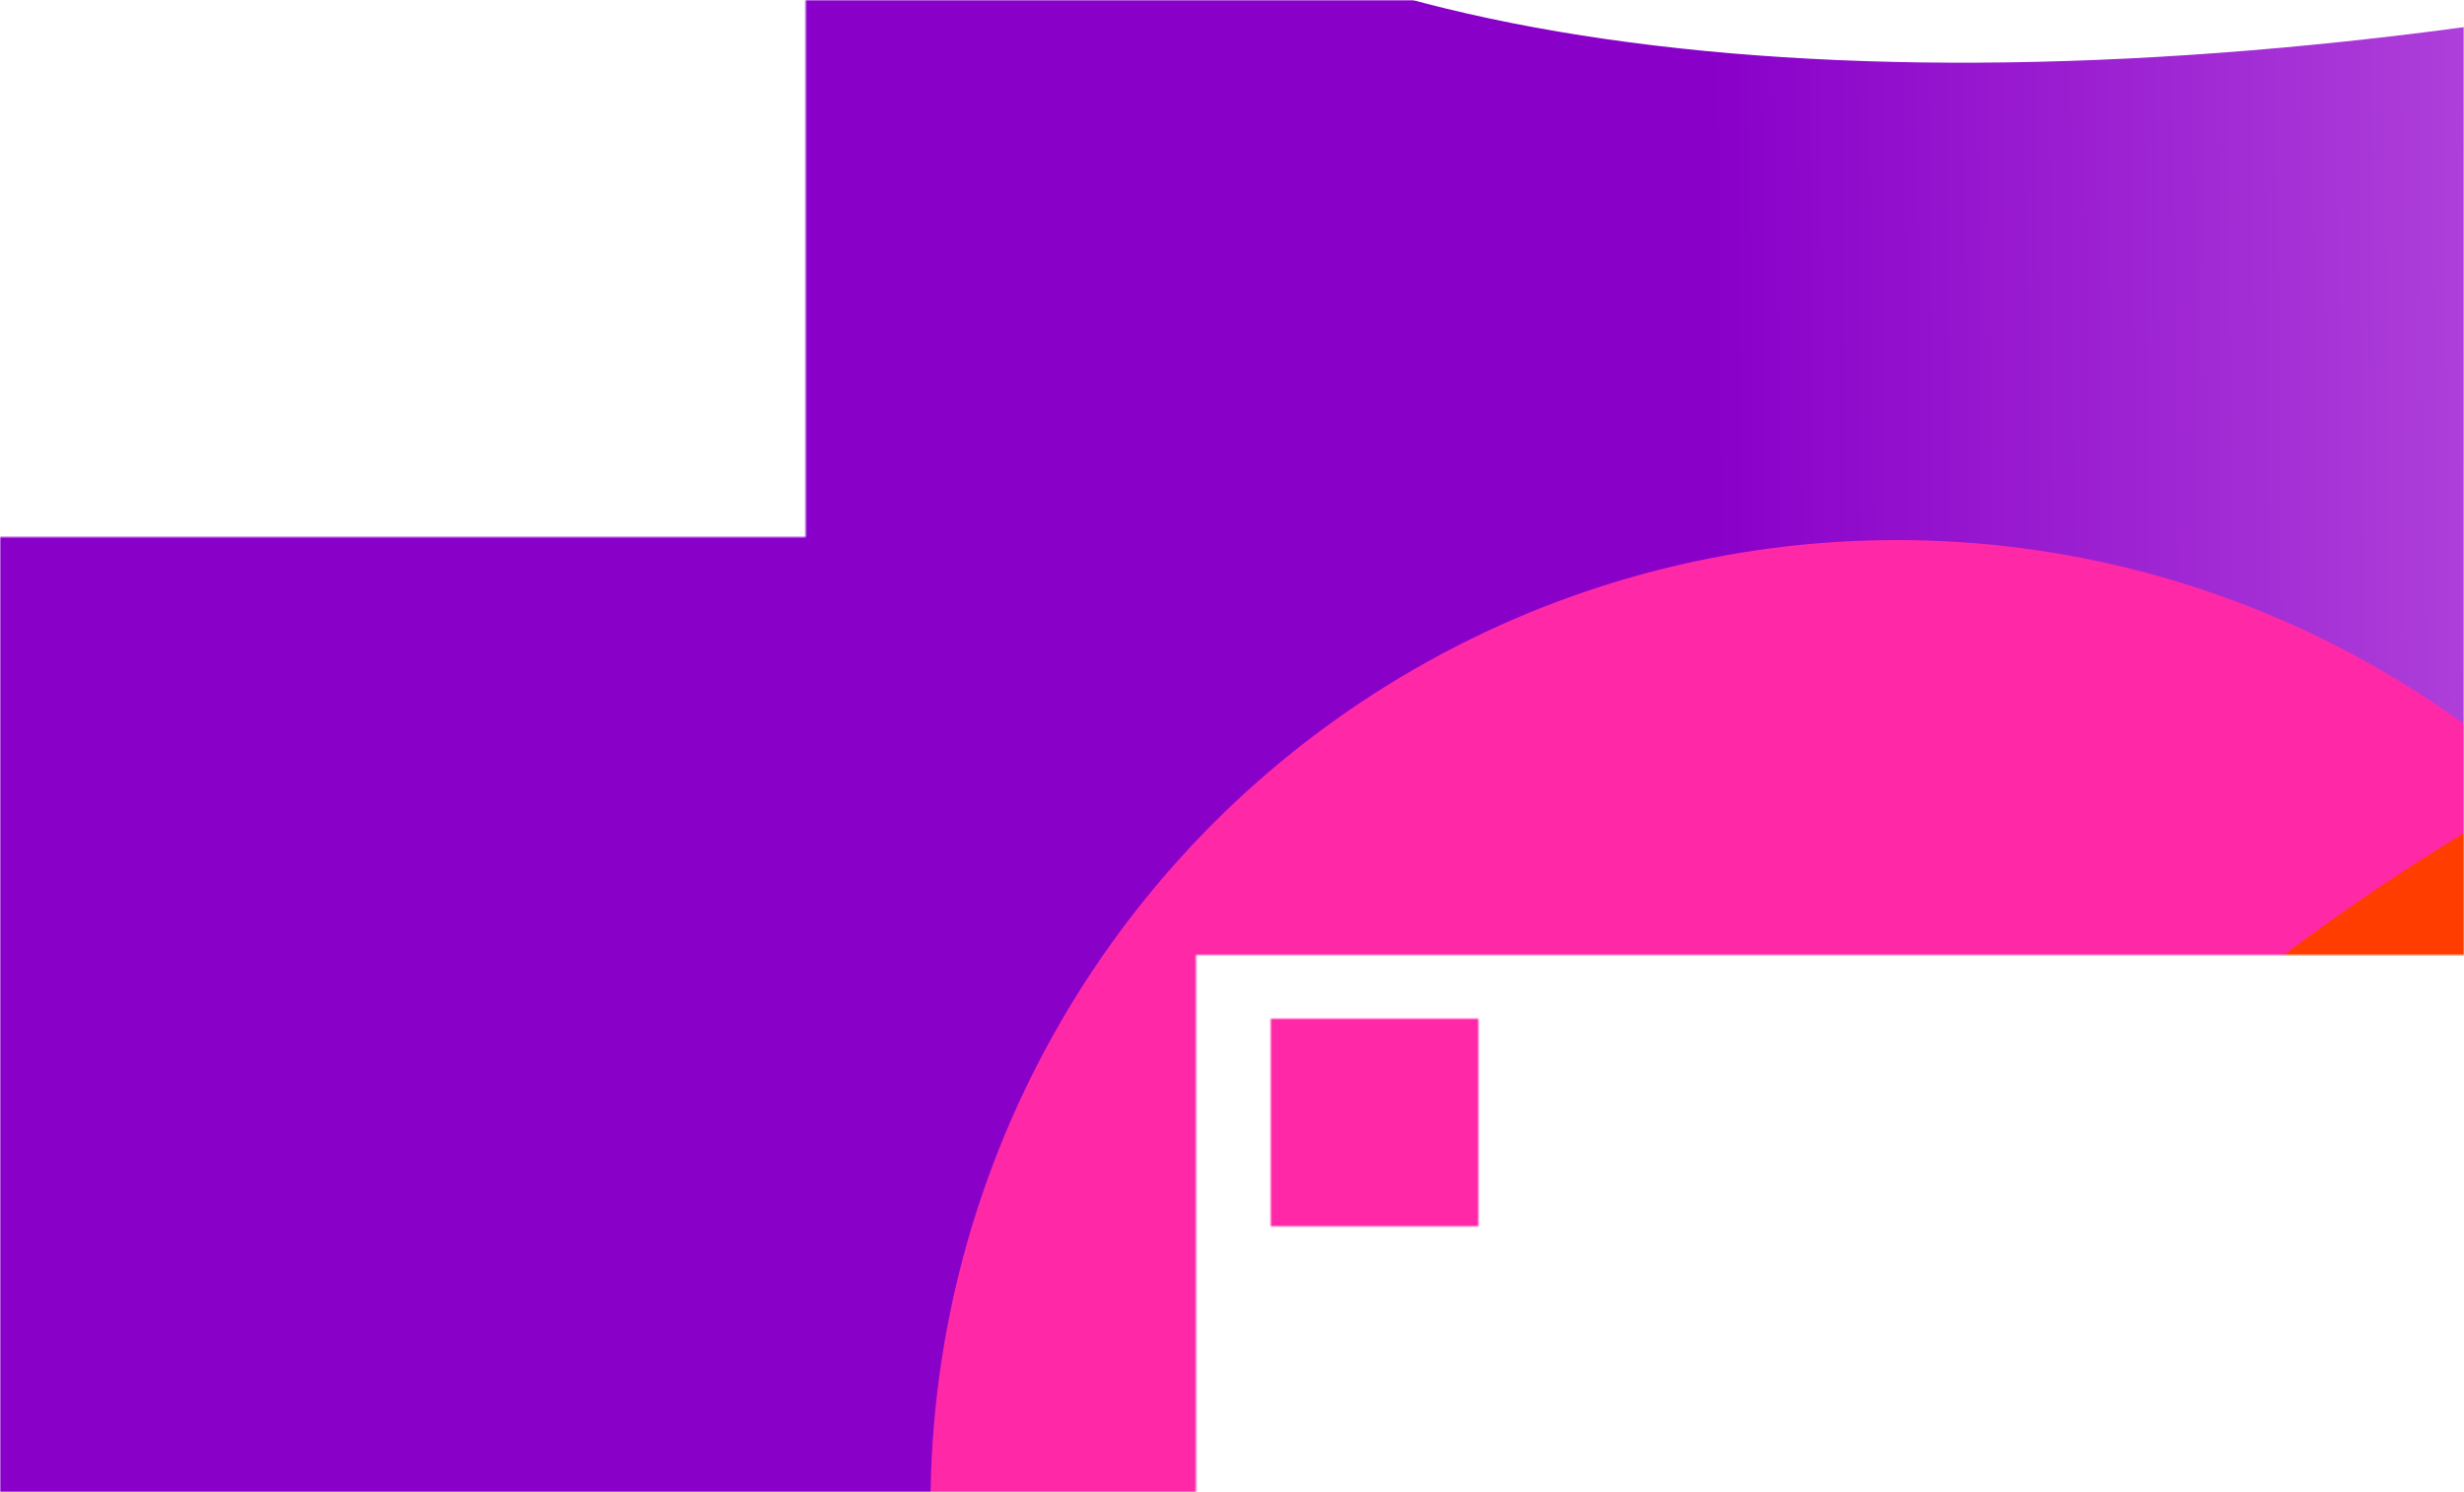
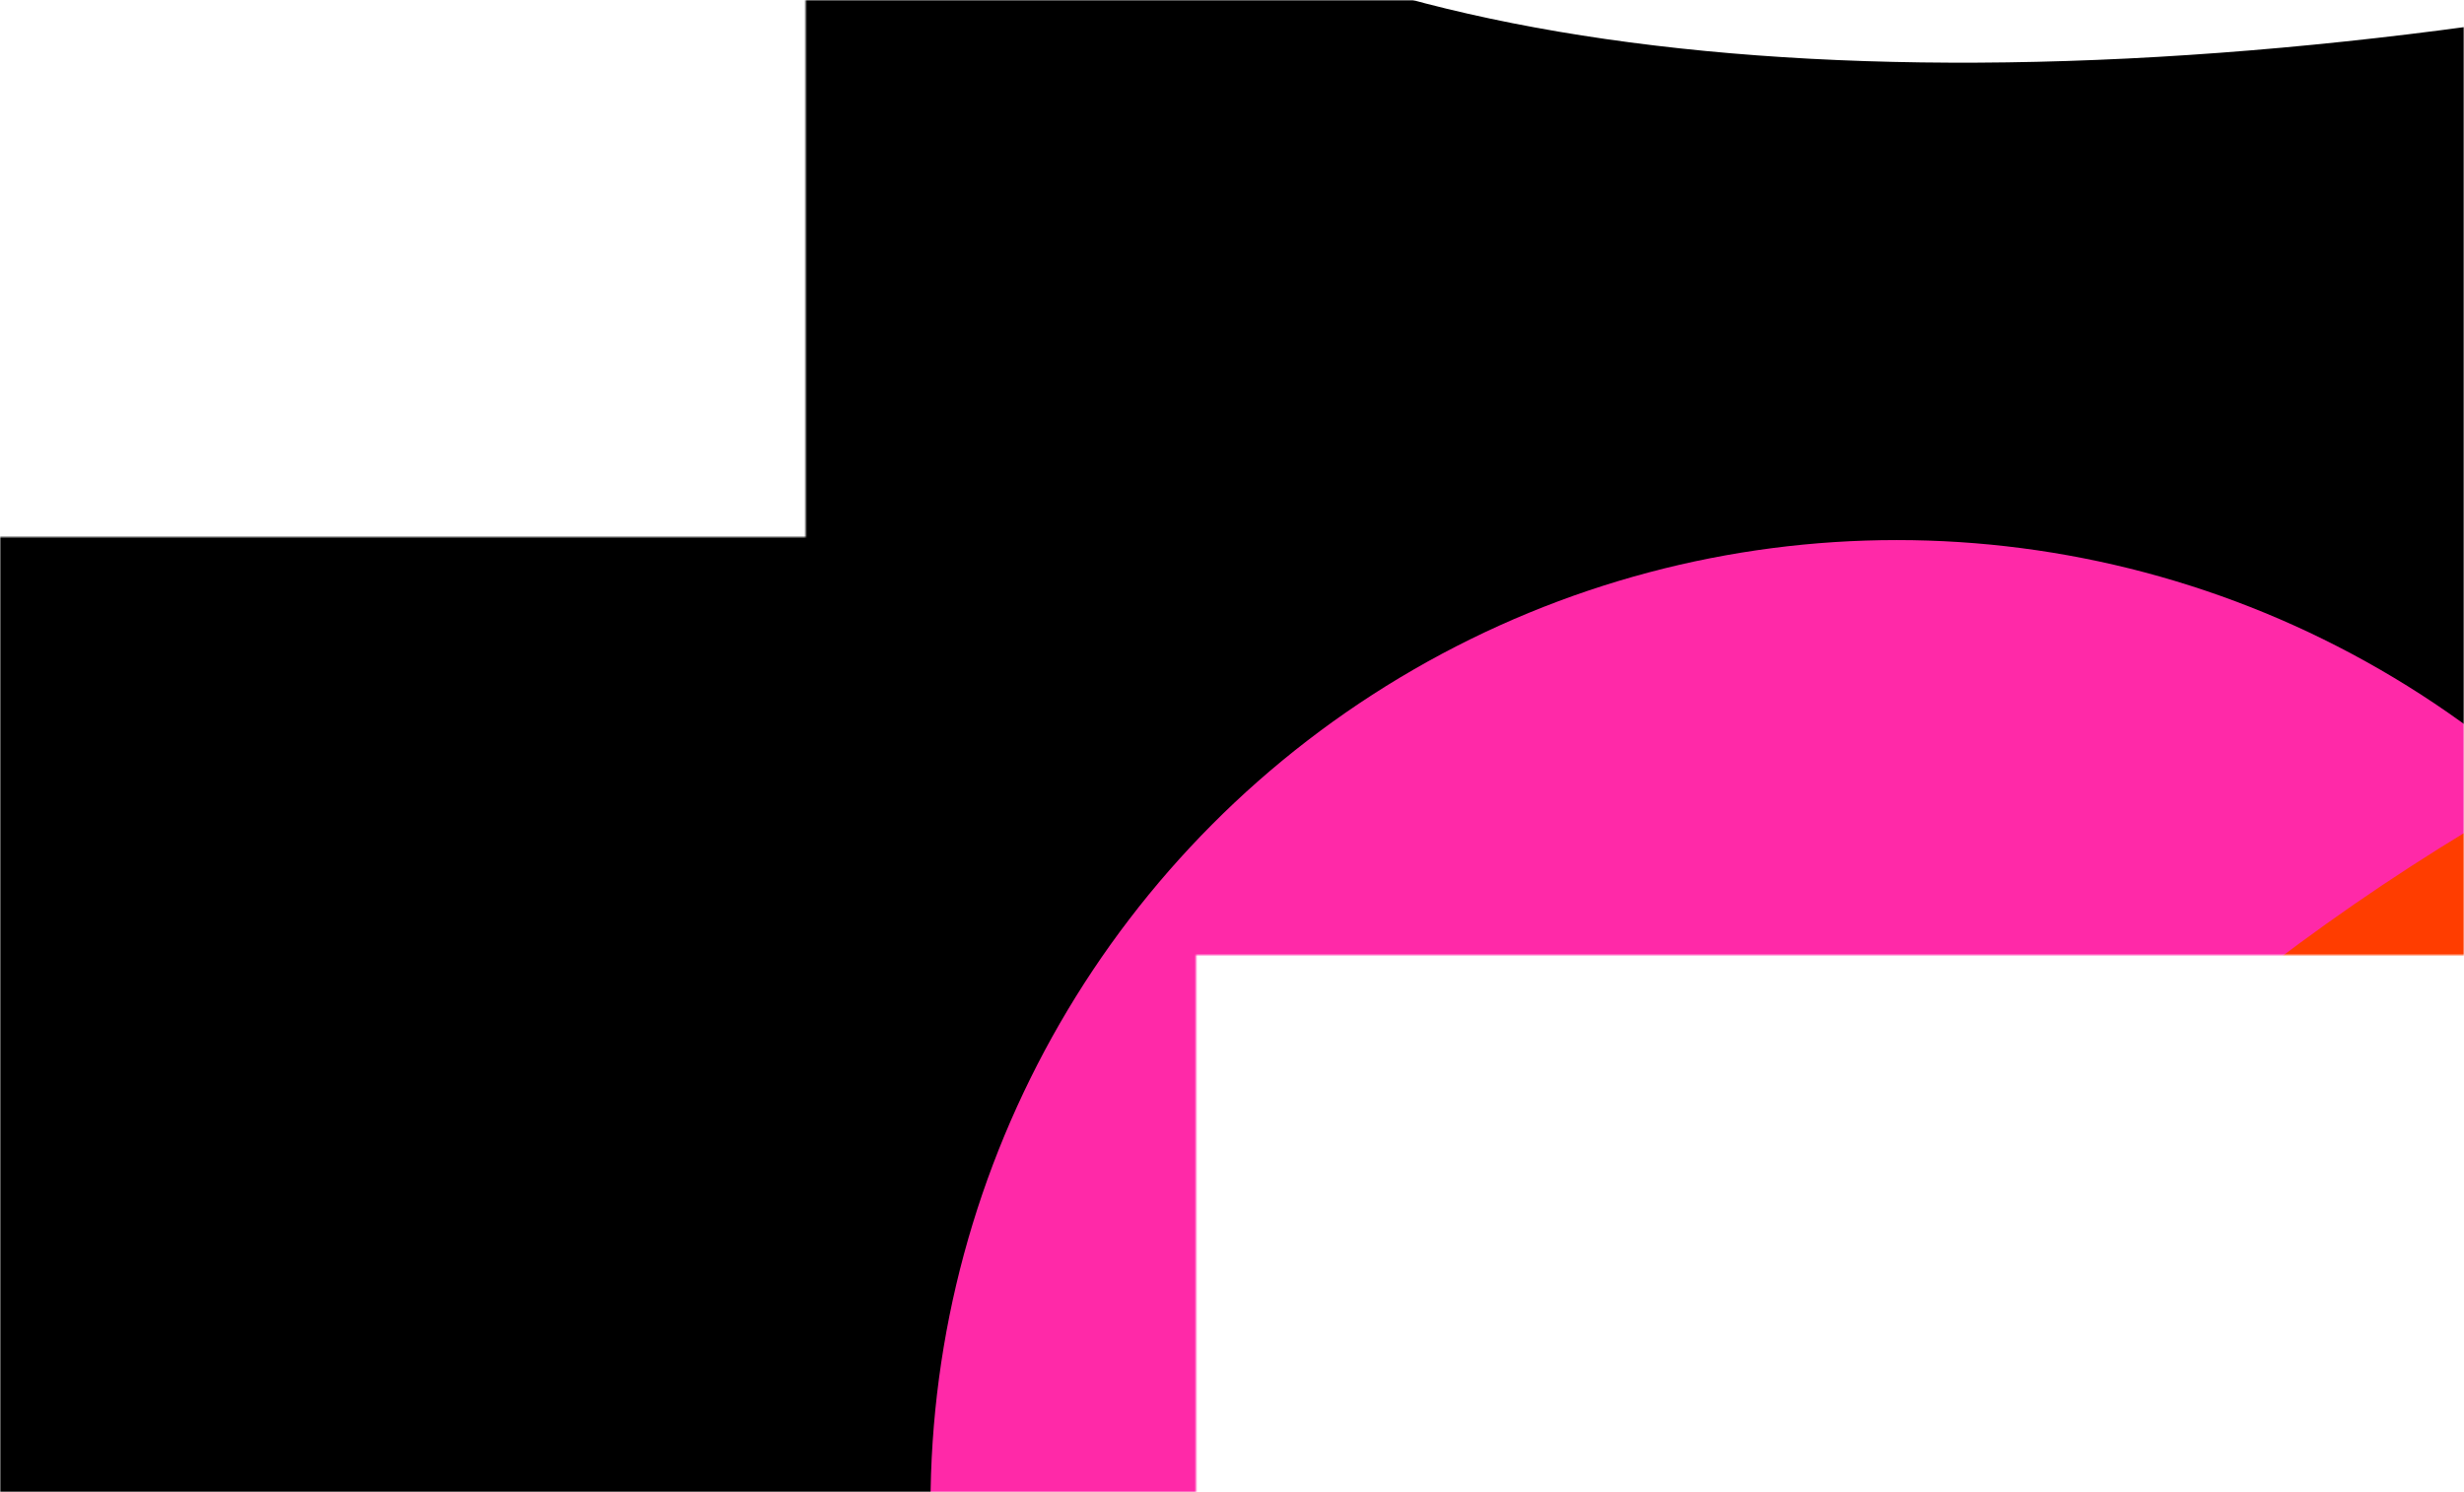
<svg xmlns="http://www.w3.org/2000/svg" width="890" height="539" viewBox="0 0 890 539" fill="none">
  <mask id="mask0_3136_421" style="mask-type:alpha" maskUnits="userSpaceOnUse" x="0" y="0" width="890" height="539">
-     <path d="M291 194H0V539H432V345H890V0H291V194ZM459 443H534V368H459V443Z" fill="#D9D9D9" />
+     <path d="M291 194H0V539H432V345H890V0H291V194ZM459 443H534H459V443Z" fill="#D9D9D9" />
  </mask>
  <g mask="url(#mask0_3136_421)">
    <g clip-path="url(#clip0_3136_421)">
      <rect width="1448" height="814" transform="translate(-518 -161)" fill="white" />
      <rect x="-518" y="-161" width="1920" height="1080" fill="#C4C4C4" />
      <g clip-path="url(#clip1_3136_421)">
        <rect width="1971" height="1231.88" transform="translate(-518 -221)" fill="black" />
        <g filter="url(#filter0_f_3136_421)">
-           <path d="M-176.907 139.842C-60.693 -104.054 175.251 -231.846 479.423 -303.385C851.747 -390.953 1792.64 -528.502 1972.86 -210.512C2096.93 8.406 1793.65 157.128 1542.4 191.2C839.624 286.51 403.954 711.873 65.7 655.93C-174.306 616.236 -289.226 375.563 -176.907 139.842Z" fill="url(#paint0_linear_3136_421)" />
-         </g>
+           </g>
        <g filter="url(#filter1_f_3136_421)">
          <circle cx="685.131" cy="544.131" r="349.031" fill="#FF29A8" />
        </g>
        <g filter="url(#filter2_f_3136_421)">
          <circle cx="364.16" cy="1185.39" r="545.447" fill="#FF4473" />
        </g>
        <g filter="url(#filter3_f_3136_421)">
          <ellipse cx="1453.68" cy="767.921" rx="865.734" ry="615.253" fill="#FF3D00" />
        </g>
        <g filter="url(#filter4_f_3136_421)">
-           <ellipse cx="1533.07" cy="969.813" rx="786.347" ry="558.45" fill="#FFBB00" />
-         </g>
+           </g>
        <g filter="url(#filter5_f_3136_421)">
          <ellipse cx="1067.58" cy="-330.773" rx="749.432" ry="296.827" transform="rotate(-16.186 1067.58 -330.773)" fill="white" />
        </g>
      </g>
    </g>
  </g>
  <defs>
    <filter id="filter0_f_3136_421" x="-630.857" y="-820.109" width="3043.04" height="1891.71" filterUnits="userSpaceOnUse" color-interpolation-filters="sRGB">
      <feFlood flood-opacity="0" result="BackgroundImageFix" />
      <feBlend mode="normal" in="SourceGraphic" in2="BackgroundImageFix" result="shape" />
      <feGaussianBlur stdDeviation="205.312" result="effect1_foregroundBlur_3136_421" />
    </filter>
    <filter id="filter1_f_3136_421" x="-6.088" y="-147.088" width="1382.44" height="1382.44" filterUnits="userSpaceOnUse" color-interpolation-filters="sRGB">
      <feFlood flood-opacity="0" result="BackgroundImageFix" />
      <feBlend mode="normal" in="SourceGraphic" in2="BackgroundImageFix" result="shape" />
      <feGaussianBlur stdDeviation="171.094" result="effect1_foregroundBlur_3136_421" />
    </filter>
    <filter id="filter2_f_3136_421" x="-591.912" y="229.318" width="1912.14" height="1912.14" filterUnits="userSpaceOnUse" color-interpolation-filters="sRGB">
      <feFlood flood-opacity="0" result="BackgroundImageFix" />
      <feBlend mode="normal" in="SourceGraphic" in2="BackgroundImageFix" result="shape" />
      <feGaussianBlur stdDeviation="205.312" result="effect1_foregroundBlur_3136_421" />
    </filter>
    <filter id="filter3_f_3136_421" x="108.887" y="-326.395" width="2689.59" height="2188.63" filterUnits="userSpaceOnUse" color-interpolation-filters="sRGB">
      <feFlood flood-opacity="0" result="BackgroundImageFix" />
      <feBlend mode="normal" in="SourceGraphic" in2="BackgroundImageFix" result="shape" />
      <feGaussianBlur stdDeviation="239.531" result="effect1_foregroundBlur_3136_421" />
    </filter>
    <filter id="filter4_f_3136_421" x="336.1" y="0.738" width="2393.94" height="1938.15" filterUnits="userSpaceOnUse" color-interpolation-filters="sRGB">
      <feFlood flood-opacity="0" result="BackgroundImageFix" />
      <feBlend mode="normal" in="SourceGraphic" in2="BackgroundImageFix" result="shape" />
      <feGaussianBlur stdDeviation="205.312" result="effect1_foregroundBlur_3136_421" />
    </filter>
    <filter id="filter5_f_3136_421" x="-67.578" y="-1094.84" width="2270.32" height="1528.12" filterUnits="userSpaceOnUse" color-interpolation-filters="sRGB">
      <feFlood flood-opacity="0" result="BackgroundImageFix" />
      <feBlend mode="normal" in="SourceGraphic" in2="BackgroundImageFix" result="shape" />
      <feGaussianBlur stdDeviation="205.312" result="effect1_foregroundBlur_3136_421" />
    </filter>
    <linearGradient id="paint0_linear_3136_421" x1="-27.814" y1="279.858" x2="1501.35" y2="265.635" gradientUnits="userSpaceOnUse">
      <stop offset="0.423" stop-color="#8900C9" />
      <stop offset="1" stop-color="#FFCCFF" />
    </linearGradient>
    <clipPath id="clip0_3136_421">
      <rect width="1448" height="814" fill="white" transform="translate(-518 -161)" />
    </clipPath>
    <clipPath id="clip1_3136_421">
      <rect width="1971" height="1231.88" fill="white" transform="translate(-518 -221)" />
    </clipPath>
  </defs>
</svg>